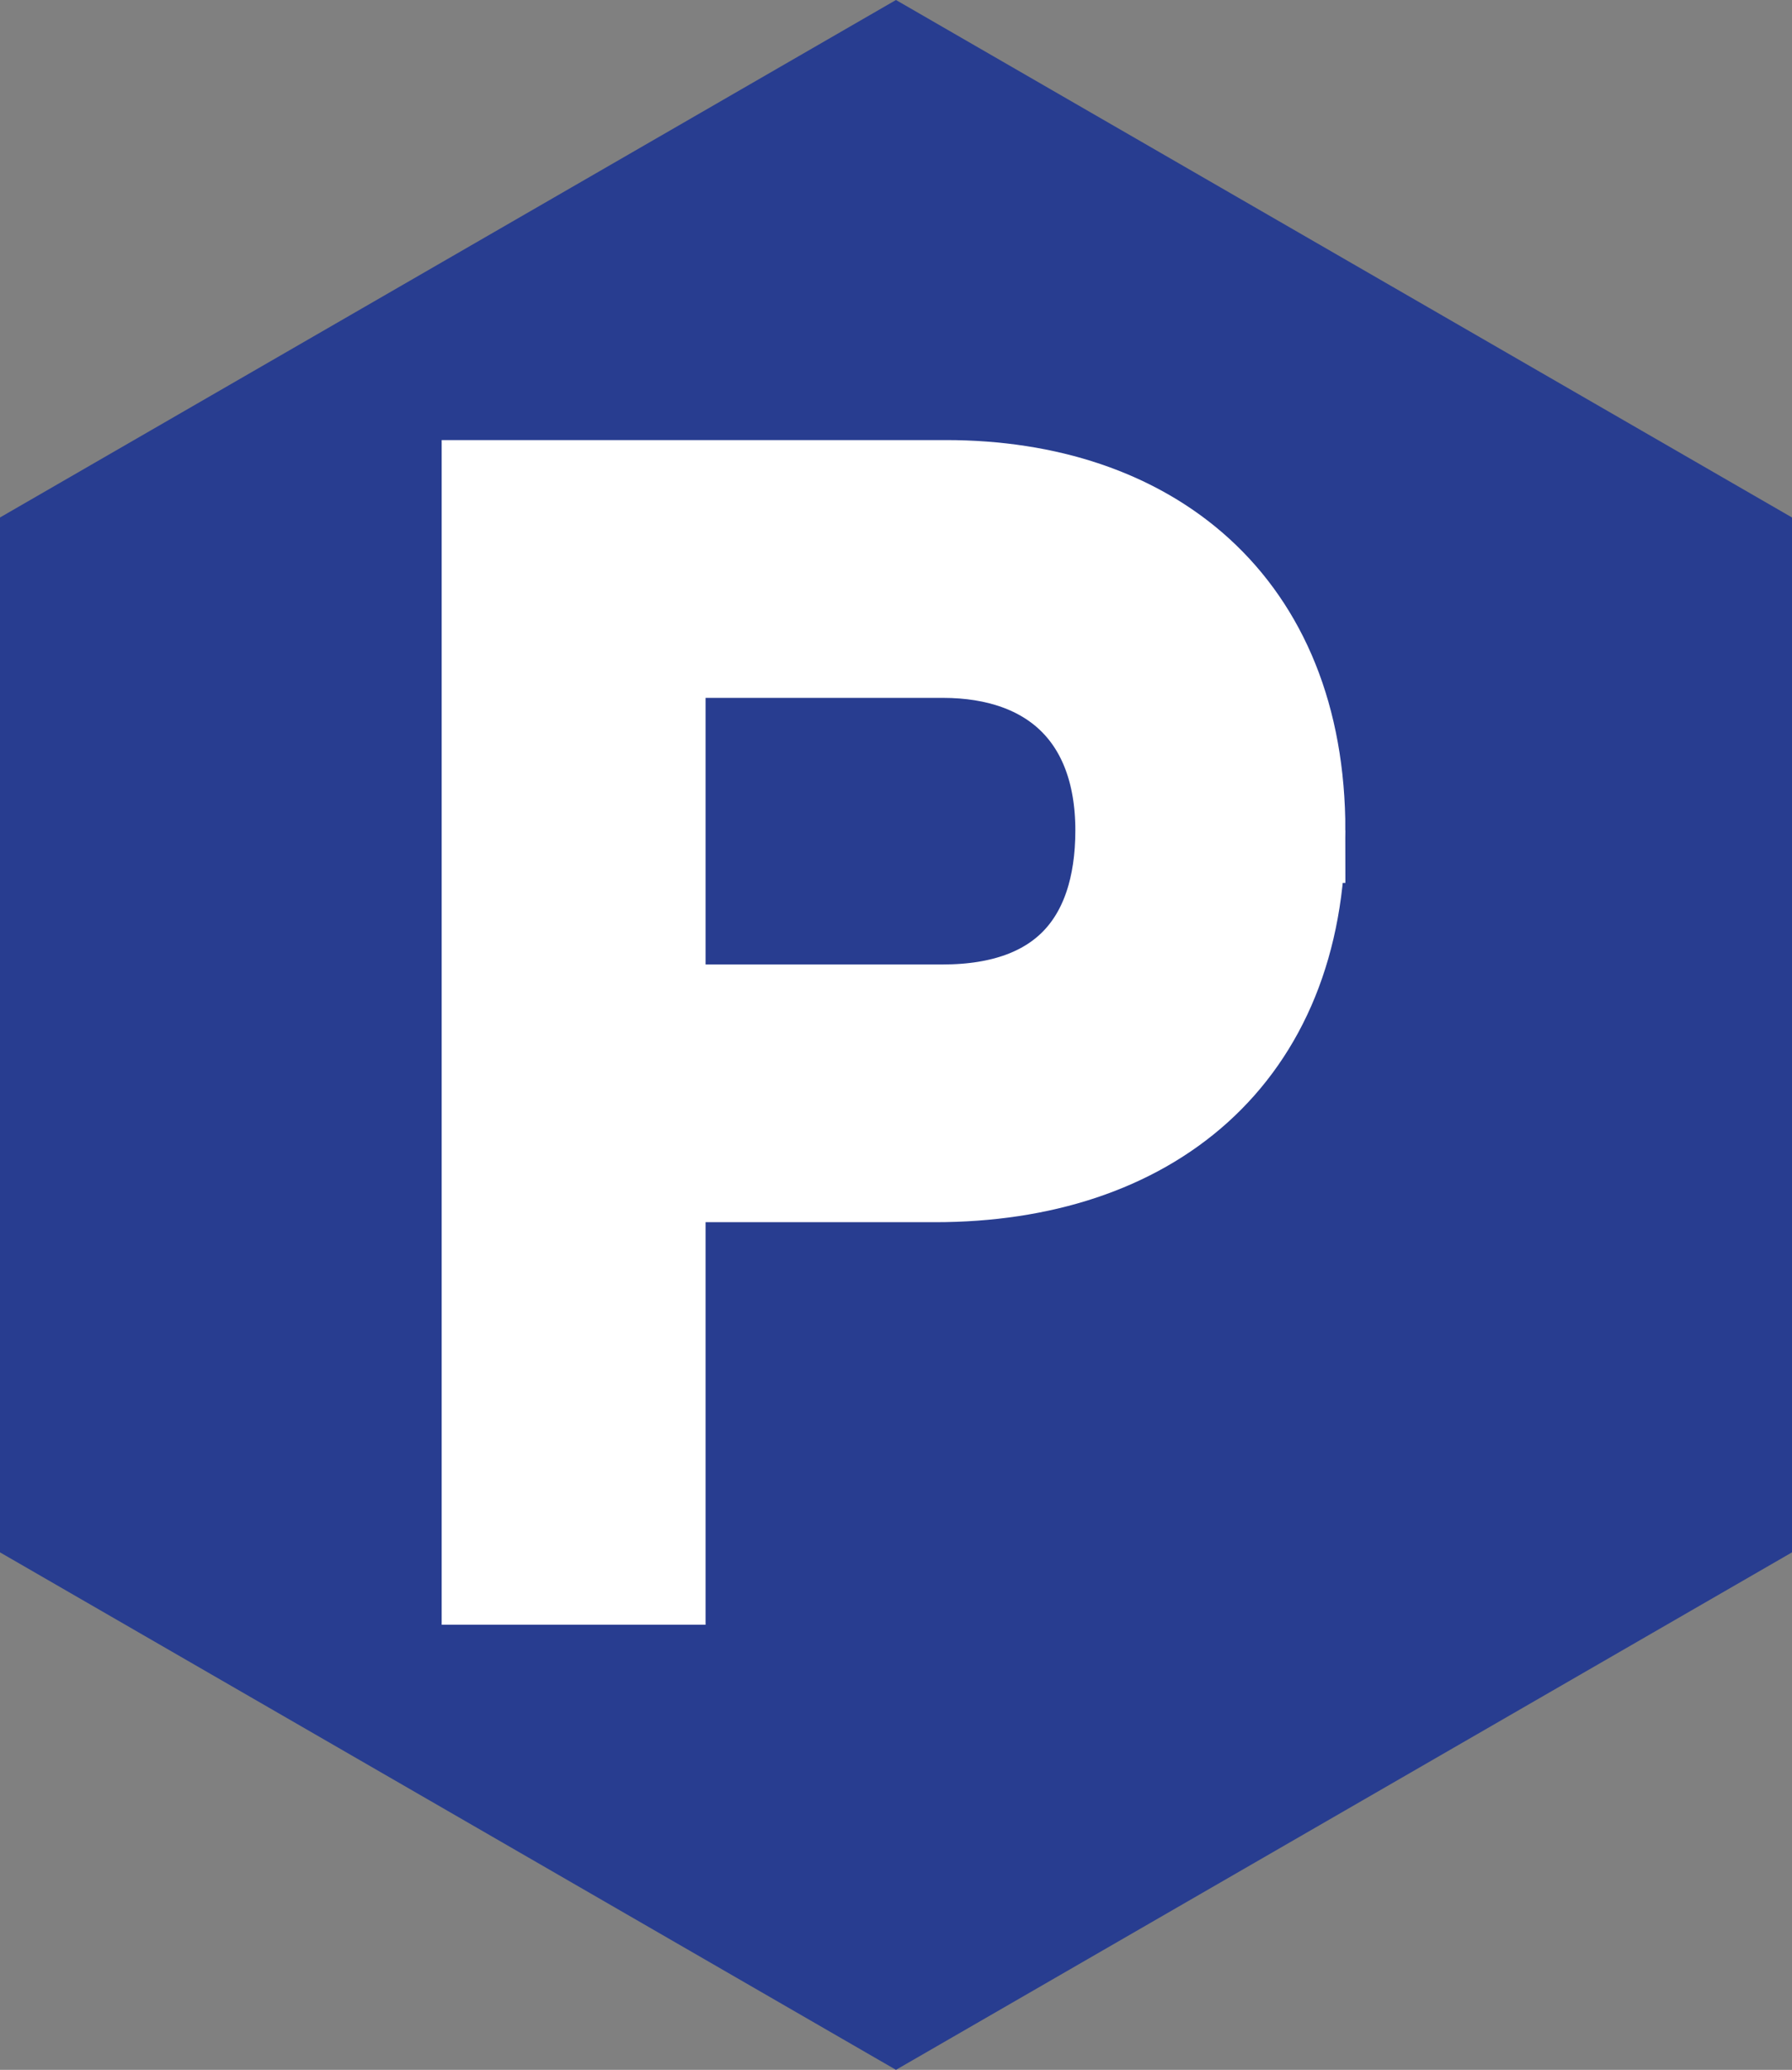
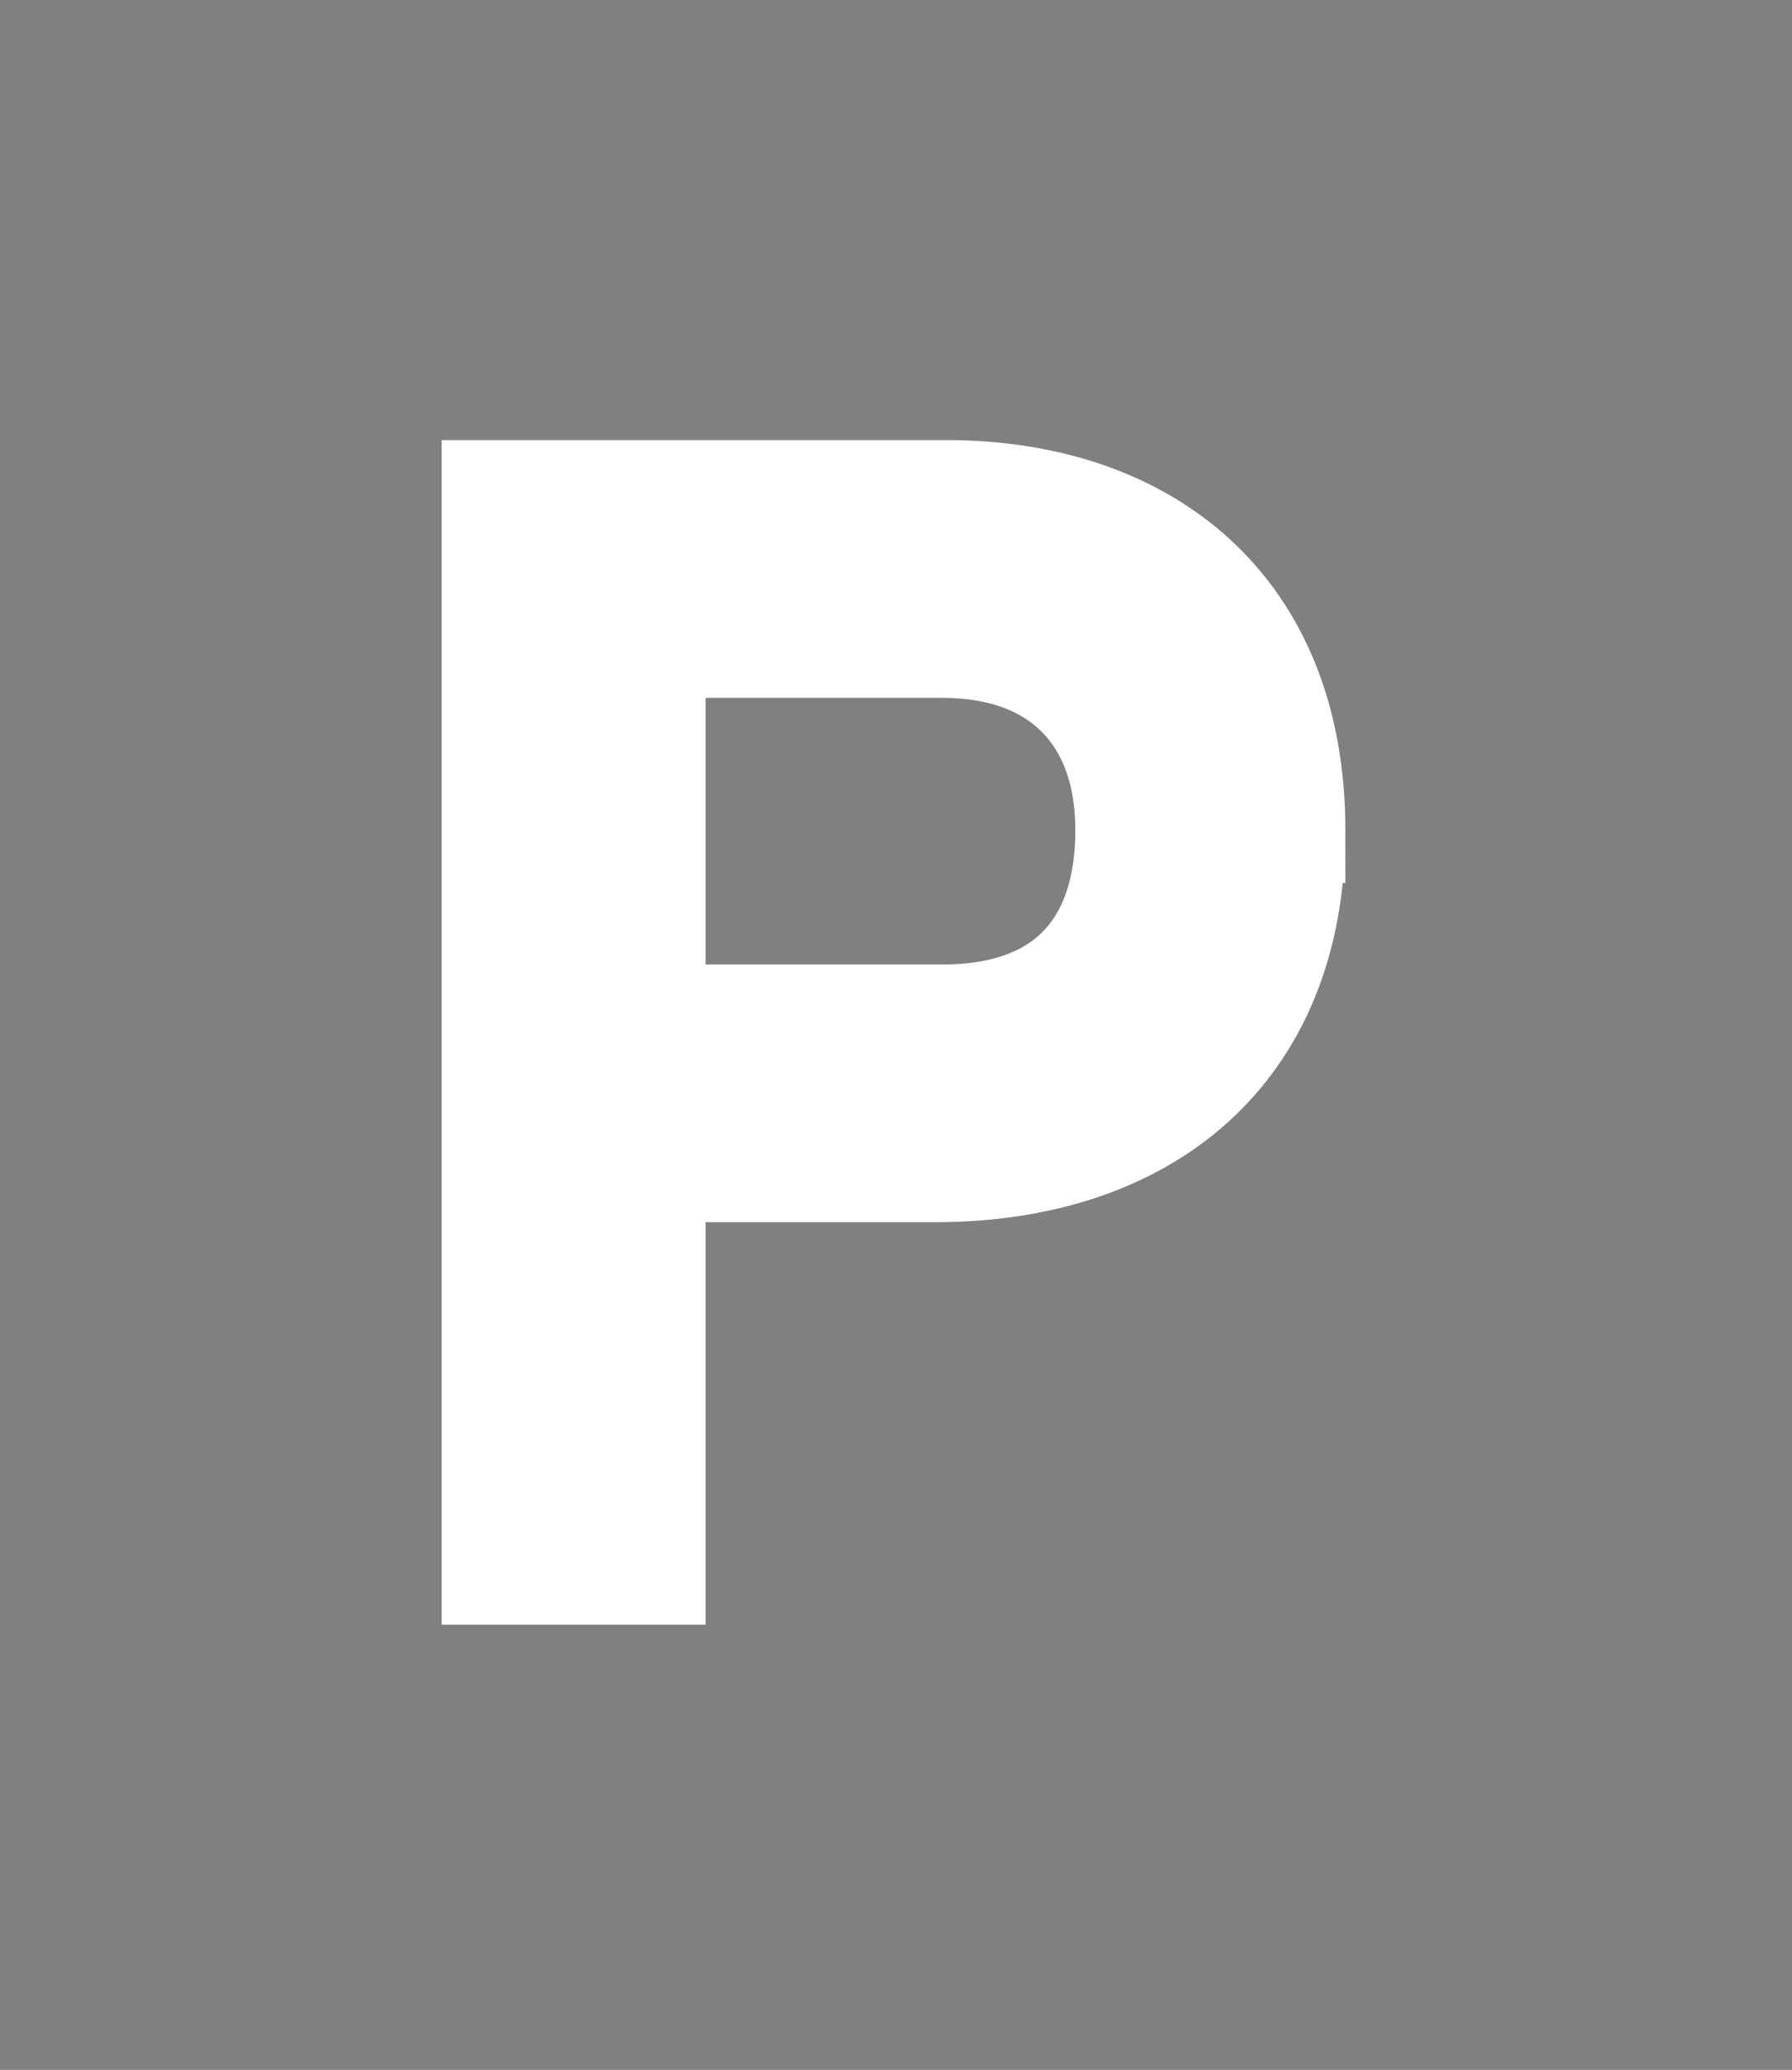
<svg xmlns="http://www.w3.org/2000/svg" viewBox="0 0 238.77 275.71">
  <rect x="0" y="0" width="238.77" height="275.71" fill="#808080" stroke="none" />
  <defs>
    <style>.d,.e{fill:#fff;}.f{fill:#283d90;}.e{stroke:#fff;stroke-miterlimit:10;stroke-width:14px;}</style>
  </defs>
  <g id="a" />
  <g id="b">
    <g id="c">
      <g>
-         <polygon class="f" points="119.38 0 0 68.93 0 137.52 0 206.78 59.69 241.24 119.38 275.71 238.77 206.78 238.77 137.52 238.77 68.93 119.38 0" />
        <g>
          <path class="e" d="M172.26,110.61c0,29.58-19.72,45.19-47.66,45.19h-37.59v53.62h-21.16V65.62h60.19c26.5,0,46.22,15.2,46.22,44.99Zm-21.98,0c0-15.82-9.66-24.65-24.65-24.65h-38.62v49.51h38.62c16.43,0,24.65-9.45,24.65-24.86Z" />
-           <path class="d" d="M172.26,110.61c0,29.58-19.72,45.19-47.66,45.19h-37.59v53.62h-21.16V65.62h60.19c26.5,0,46.22,15.2,46.22,44.99Zm-21.98,0c0-15.82-9.66-24.65-24.65-24.65h-38.62v49.51h38.62c16.43,0,24.65-9.45,24.65-24.86Z" />
        </g>
      </g>
    </g>
  </g>
</svg>